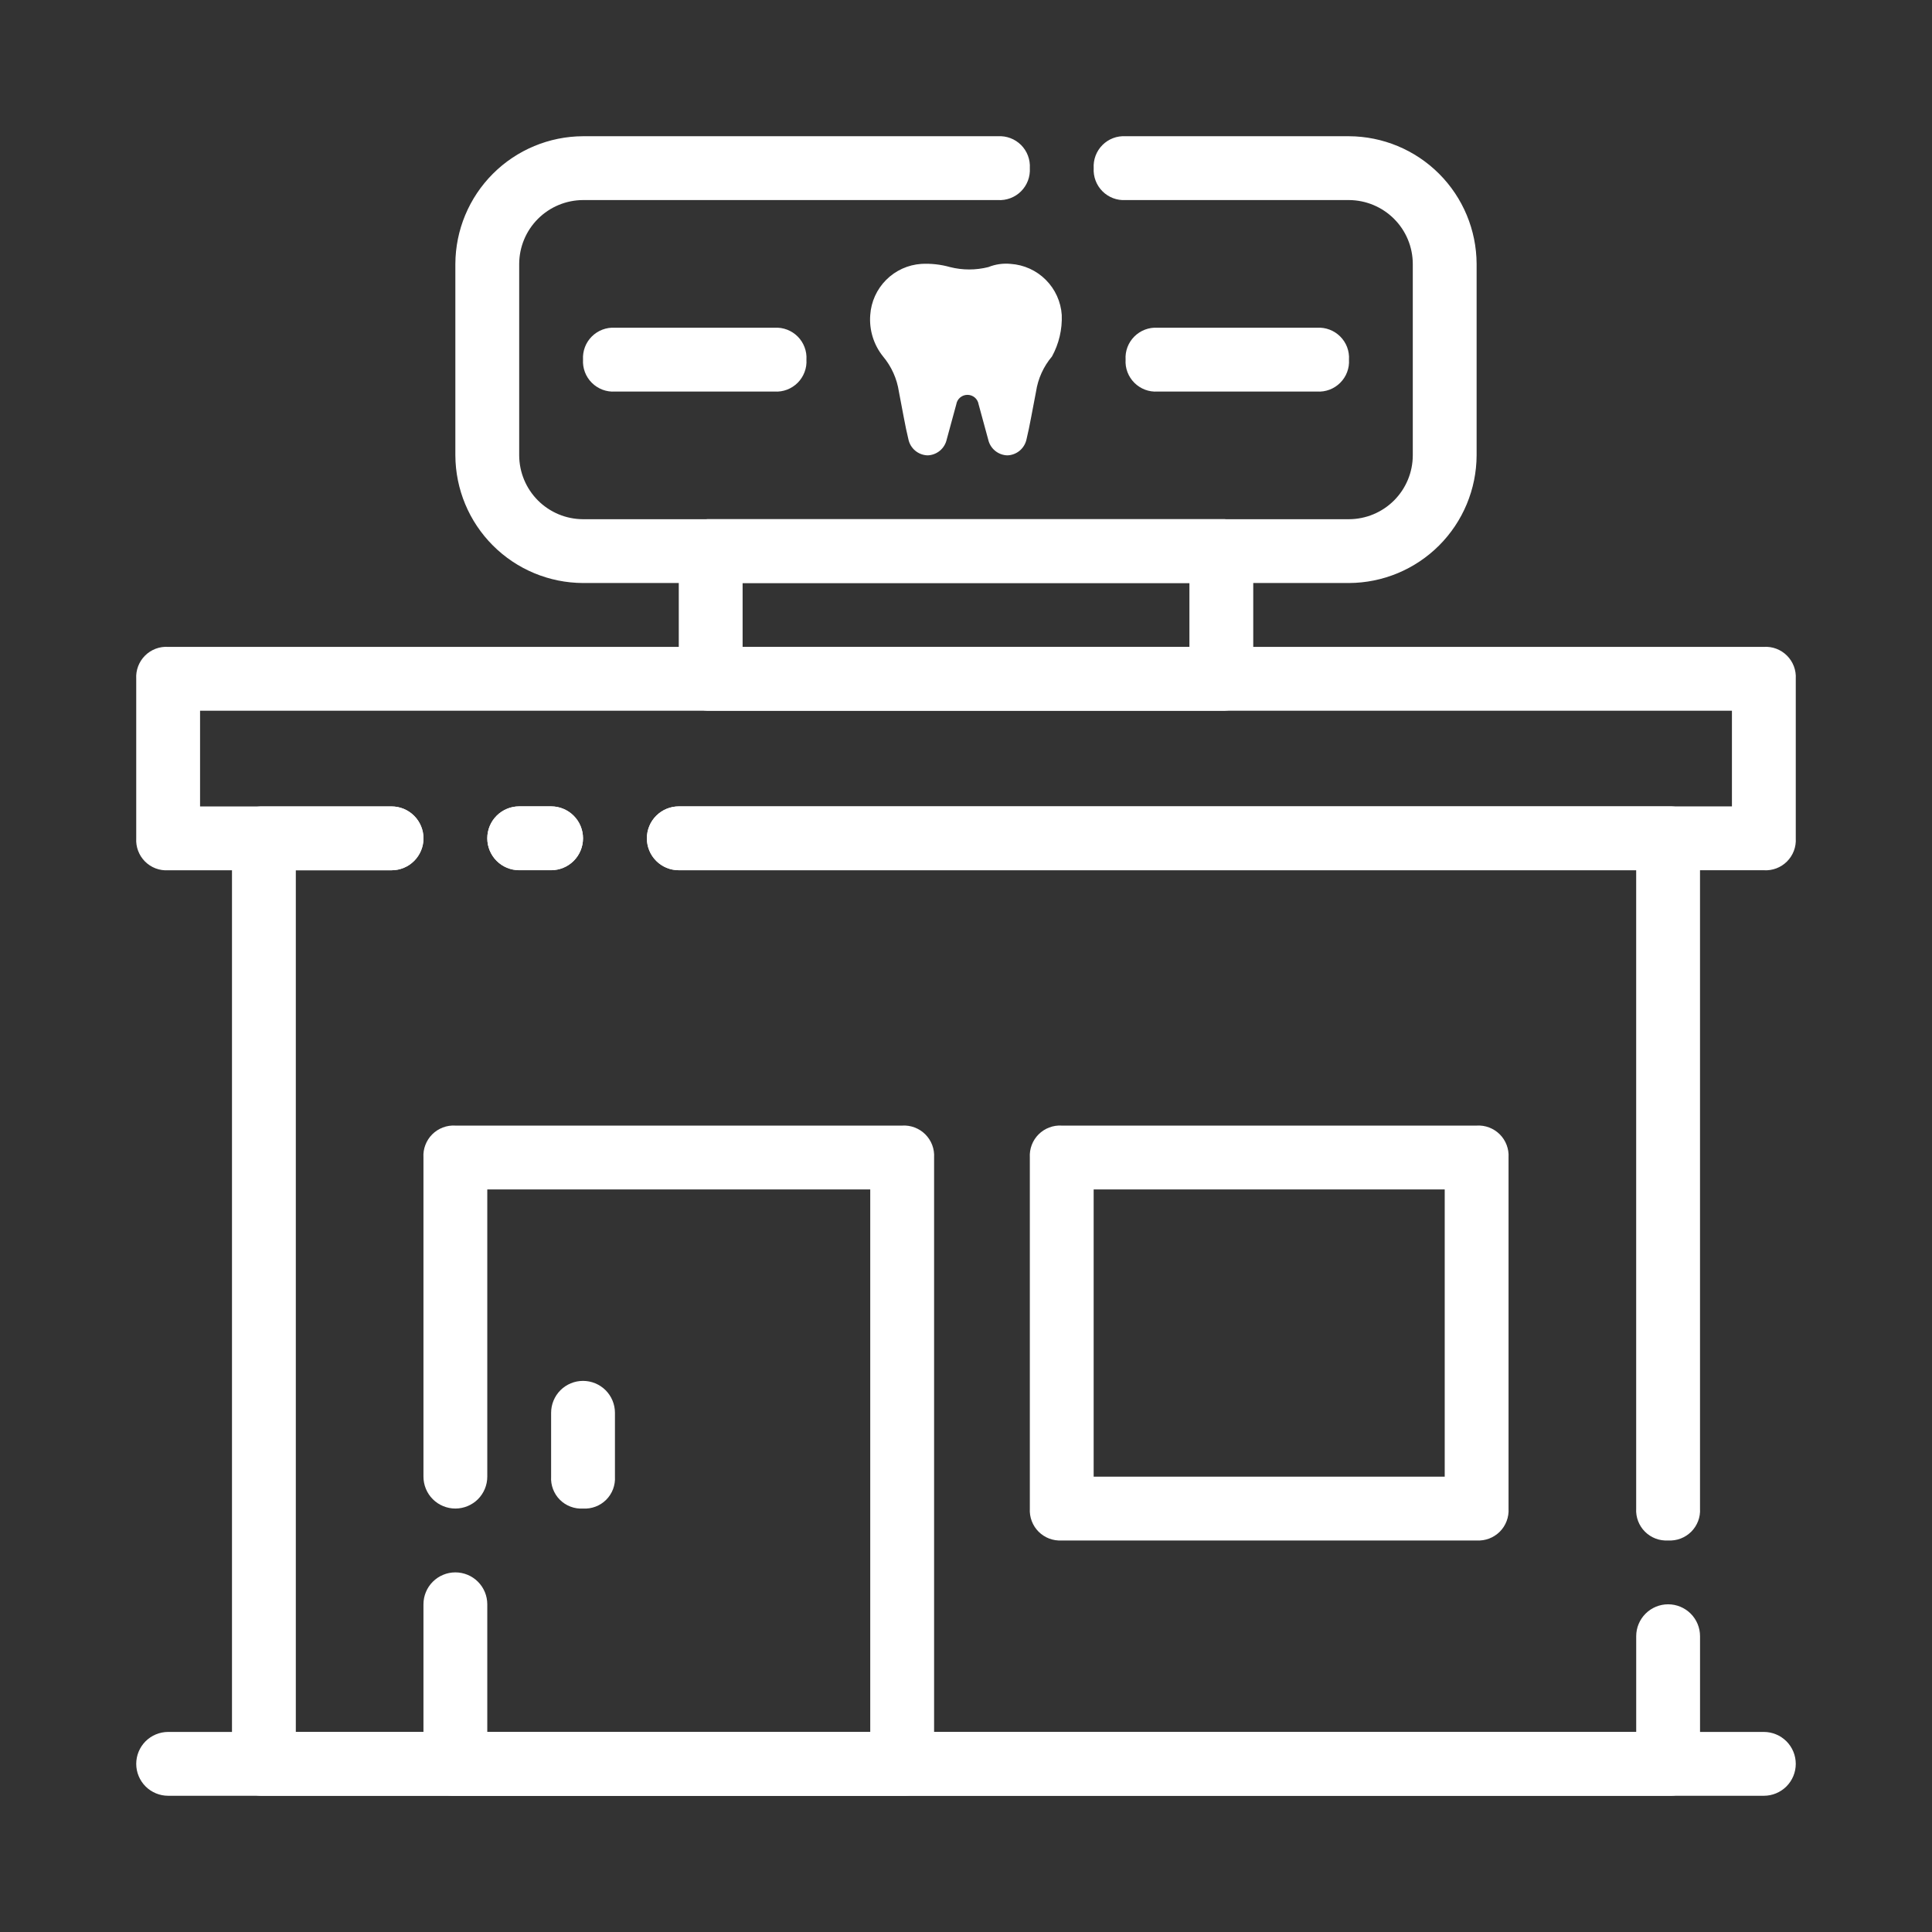
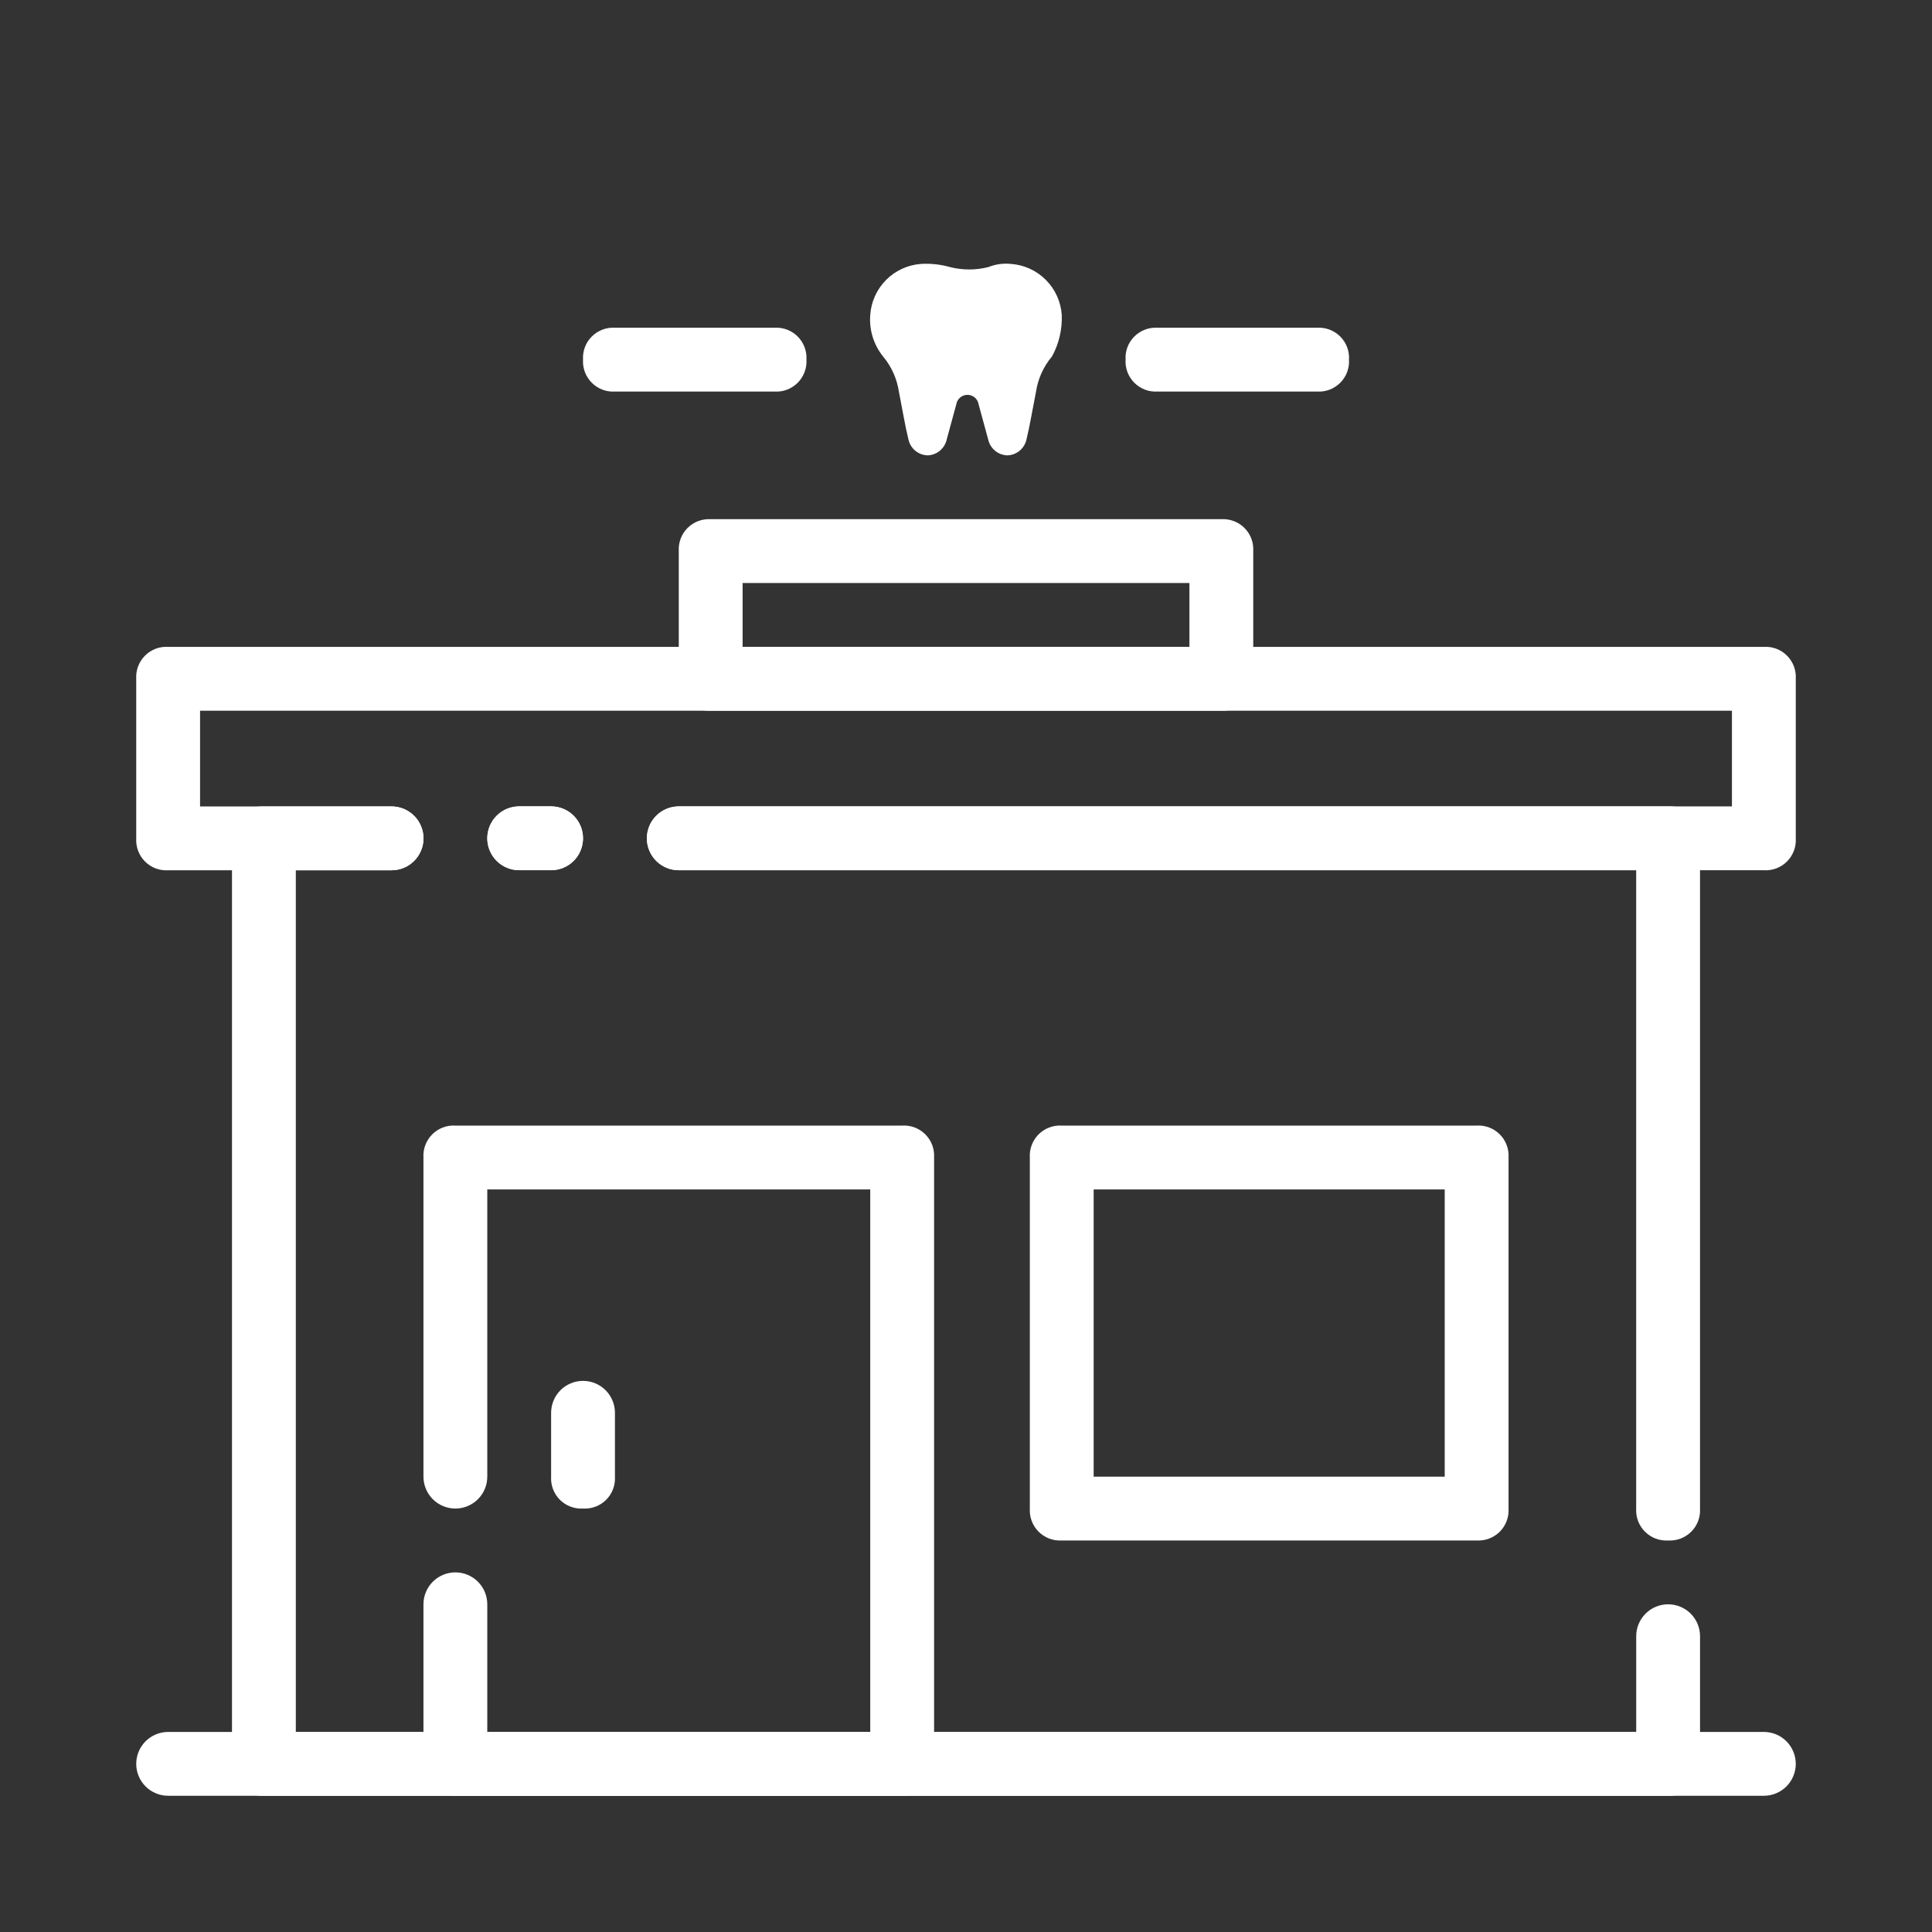
<svg xmlns="http://www.w3.org/2000/svg" fill="none" viewBox="0 0 78 78" height="78" width="78">
  <rect x="0" y="0" width="78" height="78" fill="#333333" stroke="none" />
  <g clip-path="url(#clip0_3_195)">
-     <path fill="white" d="M54.461 23.538H23.538C22.173 23.533 20.865 22.989 19.9 22.023C18.934 21.058 18.39 19.75 18.384 18.384V10.654C18.39 9.289 18.934 7.981 19.9 7.015C20.865 6.05 22.173 5.505 23.538 5.5H40.288C40.461 5.49 40.633 5.516 40.794 5.577C40.955 5.638 41.101 5.732 41.223 5.854C41.345 5.976 41.439 6.122 41.5 6.283C41.561 6.444 41.587 6.617 41.577 6.789C41.587 6.96 41.561 7.133 41.5 7.294C41.439 7.455 41.345 7.601 41.223 7.723C41.101 7.845 40.955 7.939 40.794 8C40.633 8.061 40.461 8.088 40.288 8.077H23.538C22.856 8.08 22.202 8.352 21.719 8.835C21.236 9.317 20.964 9.971 20.961 10.654V18.385C20.964 19.068 21.236 19.722 21.719 20.205C22.202 20.688 22.856 20.96 23.538 20.962H54.461C55.144 20.96 55.798 20.688 56.281 20.205C56.764 19.722 57.036 19.068 57.038 18.385V10.654C57.036 9.971 56.764 9.317 56.281 8.835C55.798 8.352 55.144 8.08 54.461 8.077H45.442C45.27 8.087 45.098 8.061 44.937 8C44.776 7.938 44.63 7.844 44.509 7.722C44.387 7.6 44.293 7.454 44.232 7.293C44.171 7.132 44.145 6.96 44.155 6.789C44.145 6.617 44.171 6.445 44.232 6.284C44.293 6.123 44.387 5.977 44.509 5.855C44.63 5.733 44.776 5.639 44.937 5.577C45.098 5.516 45.27 5.49 45.442 5.5H54.46C55.826 5.505 57.134 6.05 58.099 7.015C59.065 7.981 59.609 9.289 59.615 10.654V18.385C59.609 19.75 59.064 21.058 58.099 22.023C57.134 22.988 55.827 23.533 54.461 23.538Z" />
    <path fill="white" d="M42.866 12.716C42.83 12.181 42.601 11.677 42.222 11.298C41.843 10.918 41.339 10.69 40.804 10.654C40.498 10.624 40.188 10.668 39.903 10.783C39.395 10.911 38.864 10.911 38.356 10.783C37.979 10.676 37.587 10.633 37.196 10.654C36.661 10.69 36.157 10.918 35.778 11.298C35.399 11.677 35.17 12.181 35.134 12.716C35.087 13.319 35.271 13.918 35.65 14.39C35.99 14.795 36.211 15.286 36.29 15.808C36.418 16.452 36.547 17.225 36.676 17.741C36.714 17.919 36.811 18.079 36.951 18.196C37.091 18.312 37.267 18.379 37.449 18.384C37.631 18.379 37.806 18.312 37.946 18.196C38.086 18.079 38.183 17.919 38.222 17.741L38.608 16.324C38.625 16.217 38.68 16.119 38.763 16.049C38.846 15.979 38.95 15.941 39.059 15.941C39.167 15.941 39.272 15.979 39.355 16.049C39.437 16.119 39.492 16.217 39.509 16.324L39.895 17.741C39.934 17.919 40.031 18.079 40.171 18.196C40.311 18.312 40.486 18.379 40.669 18.384C40.851 18.379 41.026 18.312 41.166 18.196C41.306 18.079 41.403 17.919 41.442 17.741C41.57 17.225 41.699 16.452 41.828 15.808C41.907 15.286 42.13 14.795 42.472 14.391C42.752 13.879 42.889 13.3 42.866 12.716ZM22.25 35.131H20.961C20.62 35.131 20.292 34.996 20.05 34.754C19.809 34.512 19.673 34.185 19.673 33.843C19.673 33.501 19.809 33.173 20.05 32.932C20.292 32.69 20.62 32.554 20.961 32.554H22.25C22.592 32.554 22.919 32.69 23.161 32.932C23.403 33.173 23.538 33.501 23.538 33.843C23.538 34.185 23.403 34.512 23.161 34.754C22.919 34.996 22.592 35.131 22.25 35.131Z" />
    <path fill="white" d="M67.346 72.5H10.654C10.482 72.51 10.31 72.484 10.149 72.423C9.988 72.362 9.842 72.268 9.72 72.146C9.598 72.024 9.503 71.878 9.442 71.717C9.381 71.556 9.355 71.383 9.366 71.211V33.847C9.355 33.675 9.381 33.503 9.442 33.342C9.503 33.181 9.598 33.034 9.72 32.912C9.842 32.791 9.988 32.696 10.149 32.635C10.31 32.574 10.482 32.548 10.654 32.558H15.808C16.15 32.558 16.478 32.694 16.719 32.936C16.961 33.177 17.097 33.505 17.097 33.847C17.097 34.188 16.961 34.516 16.719 34.758C16.478 35 16.15 35.135 15.808 35.135H11.943V69.924H66.058V66.058C66.058 65.716 66.194 65.389 66.436 65.147C66.677 64.906 67.005 64.77 67.347 64.77C67.689 64.77 68.016 64.906 68.258 65.147C68.5 65.389 68.635 65.716 68.635 66.058V71.212C68.646 71.384 68.619 71.556 68.558 71.718C68.497 71.879 68.402 72.025 68.281 72.147C68.159 72.268 68.012 72.363 67.851 72.424C67.69 72.484 67.518 72.511 67.346 72.5ZM67.346 62.193C67.174 62.203 67.002 62.177 66.841 62.116C66.68 62.055 66.533 61.96 66.412 61.839C66.29 61.717 66.195 61.57 66.134 61.409C66.073 61.248 66.047 61.076 66.057 60.904V35.133H27.404C27.062 35.133 26.735 34.998 26.493 34.756C26.251 34.514 26.116 34.187 26.116 33.845C26.116 33.503 26.251 33.175 26.493 32.934C26.735 32.692 27.062 32.556 27.404 32.556H67.346C67.518 32.546 67.69 32.572 67.851 32.633C68.012 32.694 68.158 32.789 68.28 32.91C68.402 33.032 68.496 33.178 68.558 33.34C68.619 33.501 68.645 33.673 68.634 33.845V60.904C68.645 61.076 68.619 61.248 68.558 61.409C68.496 61.57 68.402 61.717 68.28 61.839C68.158 61.96 68.012 62.055 67.851 62.116C67.69 62.177 67.518 62.203 67.346 62.193ZM31.27 15.808H24.827C24.655 15.819 24.483 15.793 24.322 15.732C24.161 15.67 24.015 15.576 23.893 15.454C23.771 15.332 23.676 15.186 23.615 15.025C23.554 14.864 23.528 14.692 23.538 14.52C23.528 14.348 23.554 14.176 23.615 14.014C23.676 13.853 23.771 13.707 23.893 13.585C24.015 13.464 24.161 13.369 24.322 13.308C24.483 13.247 24.655 13.221 24.827 13.231H31.27C31.442 13.221 31.614 13.247 31.775 13.308C31.936 13.369 32.082 13.464 32.204 13.585C32.326 13.707 32.42 13.853 32.481 14.014C32.543 14.176 32.569 14.348 32.558 14.52C32.569 14.692 32.543 14.864 32.481 15.025C32.42 15.186 32.326 15.332 32.204 15.454C32.082 15.576 31.936 15.67 31.775 15.732C31.614 15.793 31.442 15.819 31.27 15.808ZM53.174 15.808H46.731C46.559 15.819 46.387 15.793 46.226 15.732C46.065 15.67 45.919 15.576 45.797 15.454C45.675 15.332 45.581 15.186 45.519 15.025C45.458 14.864 45.432 14.692 45.443 14.52C45.432 14.348 45.458 14.176 45.519 14.014C45.581 13.853 45.675 13.707 45.797 13.585C45.919 13.464 46.065 13.369 46.226 13.308C46.387 13.247 46.559 13.221 46.731 13.231H53.174C53.346 13.221 53.518 13.247 53.679 13.308C53.84 13.369 53.986 13.464 54.108 13.585C54.23 13.707 54.325 13.853 54.386 14.014C54.447 14.176 54.473 14.348 54.462 14.52C54.473 14.692 54.447 14.864 54.386 15.025C54.325 15.186 54.23 15.333 54.108 15.454C53.986 15.576 53.84 15.671 53.678 15.732C53.517 15.793 53.346 15.819 53.174 15.808ZM49.308 28.693H28.693C28.521 28.703 28.349 28.677 28.188 28.616C28.026 28.555 27.88 28.46 27.758 28.338C27.637 28.217 27.542 28.07 27.481 27.909C27.42 27.748 27.394 27.576 27.404 27.404V22.25C27.394 22.078 27.42 21.906 27.481 21.745C27.542 21.584 27.637 21.437 27.758 21.316C27.88 21.194 28.026 21.099 28.188 21.038C28.349 20.977 28.521 20.951 28.693 20.961H49.308C49.48 20.951 49.652 20.977 49.813 21.038C49.975 21.099 50.121 21.194 50.243 21.316C50.364 21.437 50.459 21.584 50.52 21.745C50.581 21.906 50.607 22.078 50.597 22.25V27.404C50.607 27.576 50.581 27.748 50.52 27.909C50.459 28.07 50.364 28.217 50.243 28.338C50.121 28.46 49.975 28.555 49.813 28.616C49.652 28.677 49.48 28.703 49.308 28.693ZM29.981 26.116H48.02V23.538H29.981V26.116Z" />
    <path fill="white" d="M22.25 35.134H20.961C20.62 35.134 20.292 34.999 20.05 34.757C19.809 34.515 19.673 34.188 19.673 33.846C19.673 33.504 19.809 33.176 20.05 32.935C20.292 32.693 20.62 32.557 20.961 32.557H22.25C22.592 32.557 22.919 32.693 23.161 32.935C23.403 33.176 23.538 33.504 23.538 33.846C23.538 34.188 23.403 34.515 23.161 34.757C22.919 34.999 22.592 35.134 22.25 35.134Z" />
    <path fill="white" d="M71.212 35.134H27.404C27.062 35.134 26.735 34.999 26.493 34.757C26.251 34.515 26.116 34.188 26.116 33.846C26.116 33.504 26.251 33.176 26.493 32.935C26.735 32.693 27.062 32.557 27.404 32.557H69.923V28.693H8.077V32.558H15.808C16.15 32.558 16.478 32.694 16.719 32.936C16.961 33.177 17.097 33.505 17.097 33.847C17.097 34.189 16.961 34.516 16.719 34.758C16.478 35 16.15 35.135 15.808 35.135H6.789C6.617 35.146 6.444 35.12 6.283 35.059C6.122 34.998 5.976 34.903 5.854 34.781C5.732 34.659 5.638 34.513 5.577 34.352C5.516 34.191 5.49 34.019 5.5 33.847V27.404C5.49 27.232 5.516 27.06 5.577 26.899C5.638 26.738 5.732 26.592 5.854 26.47C5.976 26.348 6.122 26.253 6.283 26.192C6.444 26.131 6.617 26.105 6.789 26.116H71.212C71.383 26.105 71.556 26.131 71.717 26.192C71.878 26.253 72.024 26.348 72.146 26.47C72.268 26.592 72.362 26.738 72.423 26.899C72.484 27.06 72.51 27.232 72.5 27.404V33.847C72.51 34.019 72.484 34.191 72.423 34.352C72.362 34.513 72.267 34.659 72.145 34.781C72.024 34.902 71.877 34.997 71.716 35.058C71.555 35.119 71.383 35.145 71.212 35.134ZM36.423 72.5H18.384C18.212 72.51 18.04 72.484 17.879 72.423C17.718 72.362 17.572 72.268 17.45 72.146C17.328 72.024 17.234 71.878 17.173 71.717C17.111 71.556 17.085 71.383 17.096 71.212V64.77C17.096 64.428 17.232 64.1 17.473 63.859C17.715 63.617 18.043 63.481 18.384 63.481C18.726 63.481 19.054 63.617 19.296 63.859C19.537 64.1 19.673 64.428 19.673 64.77V69.924H35.134V48.02H19.673V59.616C19.673 59.957 19.537 60.285 19.296 60.527C19.054 60.768 18.726 60.904 18.384 60.904C18.043 60.904 17.715 60.768 17.473 60.527C17.232 60.285 17.096 59.957 17.096 59.616V46.731C17.085 46.559 17.111 46.387 17.173 46.226C17.234 46.065 17.328 45.919 17.45 45.797C17.572 45.675 17.718 45.581 17.879 45.52C18.04 45.458 18.212 45.432 18.384 45.443H36.423C36.595 45.432 36.767 45.458 36.928 45.52C37.089 45.581 37.236 45.675 37.357 45.797C37.479 45.919 37.574 46.065 37.635 46.226C37.696 46.387 37.722 46.559 37.712 46.731V71.209C37.722 71.381 37.697 71.553 37.636 71.715C37.575 71.876 37.48 72.023 37.358 72.145C37.237 72.267 37.09 72.362 36.929 72.423C36.768 72.484 36.595 72.51 36.423 72.5ZM59.616 62.193H42.866C42.694 62.203 42.522 62.177 42.36 62.116C42.199 62.055 42.053 61.96 41.931 61.839C41.809 61.717 41.715 61.571 41.654 61.409C41.593 61.248 41.567 61.076 41.577 60.904V46.731C41.567 46.559 41.593 46.387 41.654 46.226C41.715 46.065 41.809 45.919 41.931 45.797C42.053 45.675 42.199 45.581 42.36 45.52C42.522 45.458 42.694 45.432 42.866 45.443H59.616C59.788 45.432 59.96 45.458 60.121 45.52C60.282 45.581 60.428 45.675 60.55 45.797C60.672 45.919 60.766 46.065 60.827 46.226C60.888 46.387 60.915 46.559 60.904 46.731V60.904C60.915 61.076 60.888 61.248 60.827 61.409C60.766 61.571 60.672 61.717 60.55 61.839C60.428 61.96 60.282 62.055 60.121 62.116C59.96 62.177 59.788 62.203 59.616 62.193ZM44.154 59.616H58.327V48.02H44.154V59.616Z" />
    <path fill="white" d="M71.212 72.5H6.789C6.447 72.5 6.119 72.364 5.877 72.123C5.636 71.881 5.5 71.553 5.5 71.212C5.5 70.87 5.636 70.542 5.877 70.3C6.119 70.059 6.447 69.923 6.789 69.923H71.212C71.553 69.923 71.881 70.059 72.123 70.3C72.364 70.542 72.5 70.87 72.5 71.212C72.5 71.553 72.364 71.881 72.123 72.123C71.881 72.364 71.553 72.5 71.212 72.5ZM23.538 60.904C23.367 60.915 23.194 60.888 23.033 60.827C22.872 60.766 22.726 60.672 22.604 60.55C22.482 60.428 22.388 60.282 22.327 60.121C22.266 59.96 22.239 59.788 22.25 59.616V57.038C22.25 56.697 22.386 56.369 22.627 56.127C22.869 55.886 23.197 55.75 23.538 55.75C23.88 55.75 24.208 55.886 24.45 56.127C24.691 56.369 24.827 56.697 24.827 57.038V59.616C24.837 59.788 24.811 59.96 24.75 60.121C24.689 60.282 24.595 60.428 24.473 60.55C24.351 60.672 24.205 60.766 24.044 60.827C23.883 60.888 23.71 60.915 23.538 60.904Z" />
  </g>
  <defs>
    <clipPath id="clip0_3_195">
      <rect transform="translate(5.5 5.5)" fill="white" height="67" width="67" />
    </clipPath>
  </defs>
</svg>